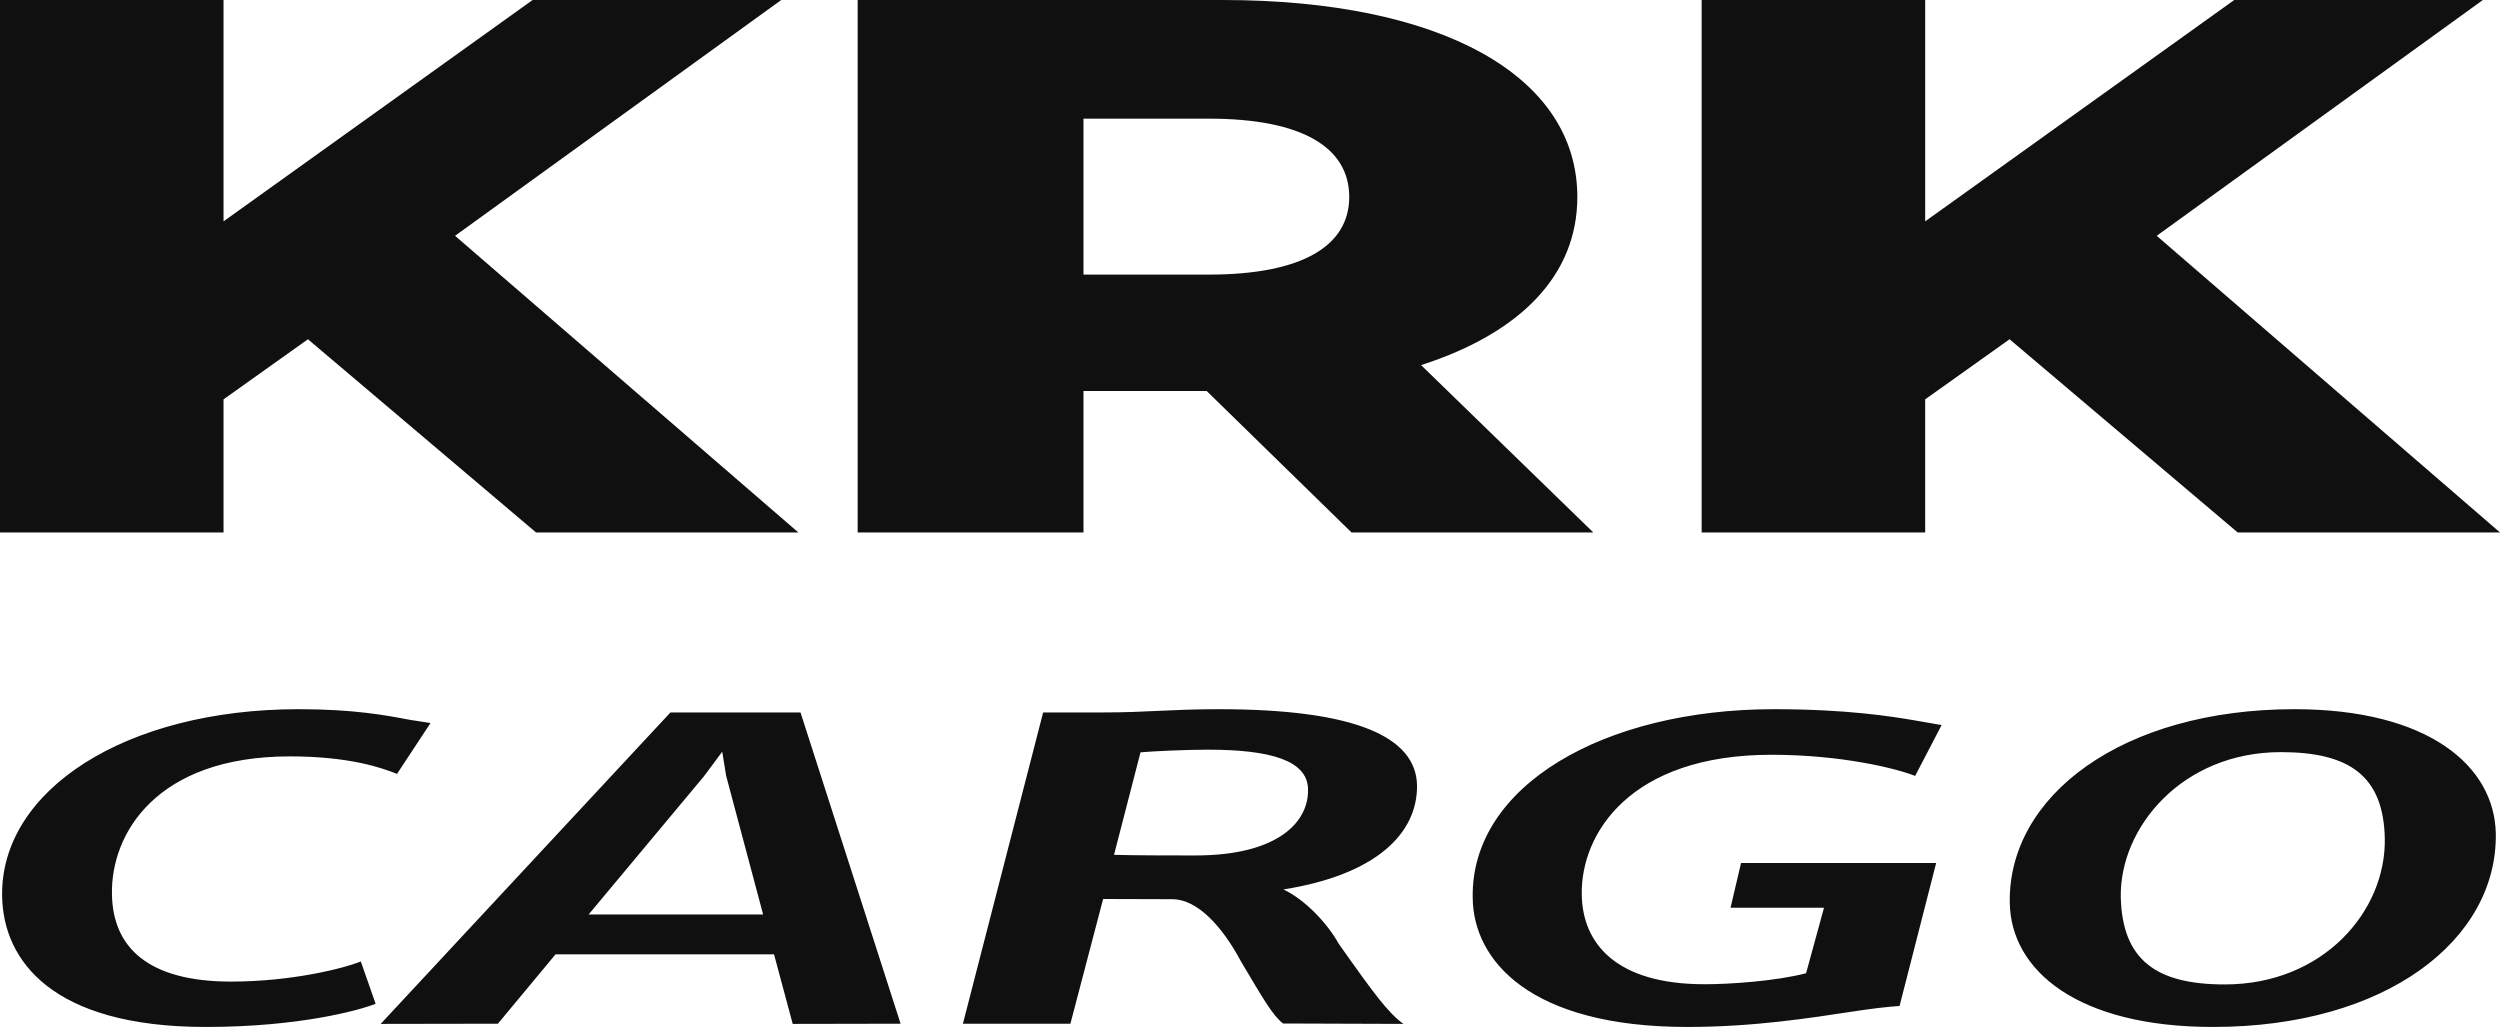
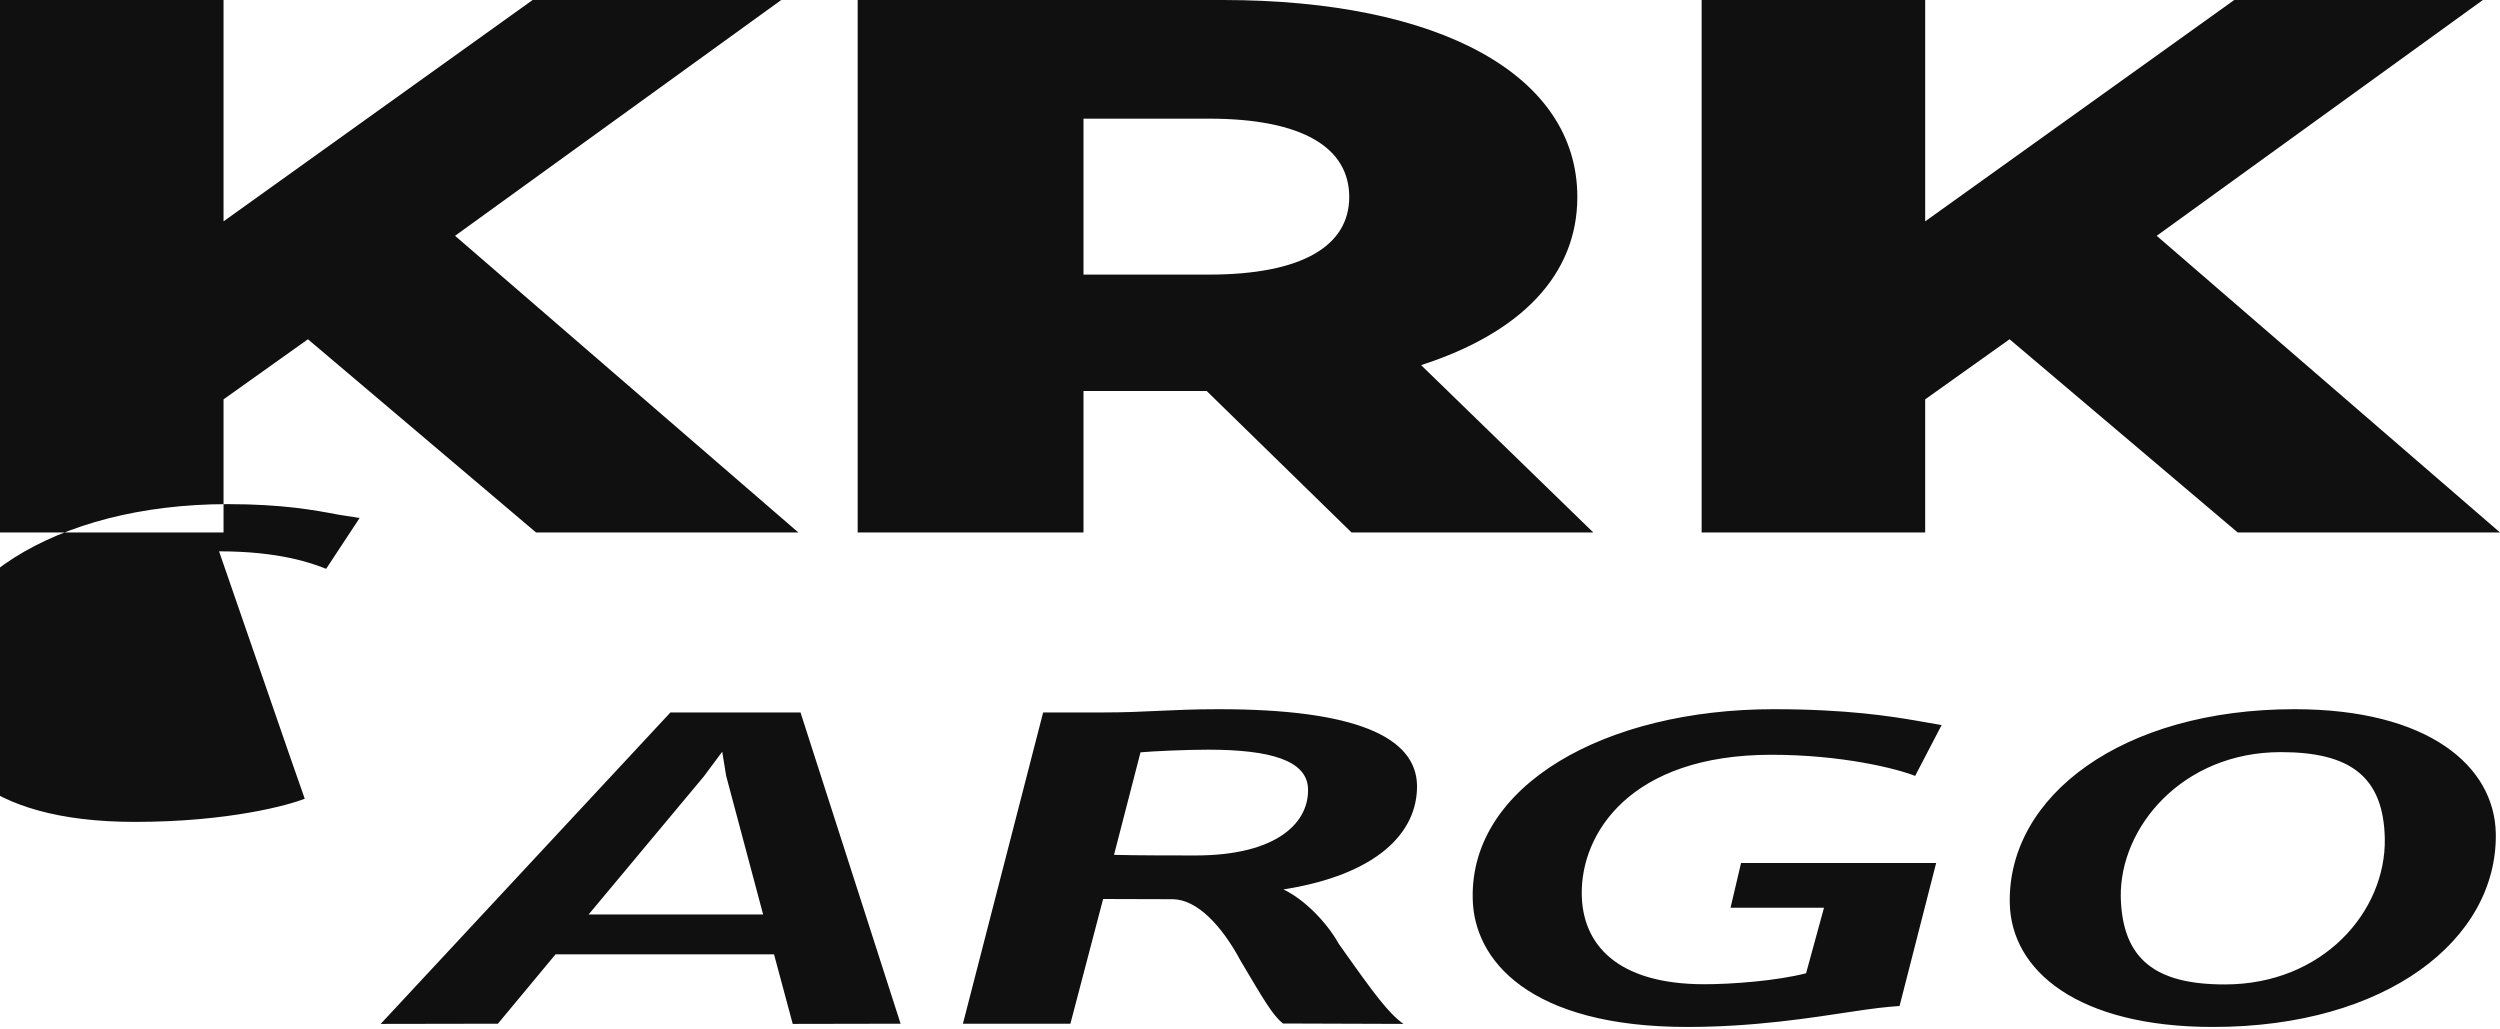
<svg xmlns="http://www.w3.org/2000/svg" fill="none" viewBox="0 0 1188 489">
-   <path fill="#101010" fill-rule="evenodd" d="M1051.65 488.012c-64.221 0-96.053-26.681-96.608-58.969-.926-50.85 53.488-92.032 135.288-92.032 63.48 0 95.12 26.875 95.68 59.163.74 50.366-52.01 91.838-134.36 91.838Zm32.2-130.603c-46.82 0-76.62 35.768-76.06 68.927.74 29.871 16.84 41.472 49.41 41.472 46.82 0 76.62-34.802 76.06-69.217-.55-29.871-16.84-41.182-49.41-41.182Zm-242.071 1.257c-67.365 0-90.499 37.605-90.129 66.123.185 23.685 16.472 42.922 58.297 42.922 12.77 0 34.053-1.546 48.303-5.22l8.514-31.128h-44.417l4.997-21.268h92.72l-17.397 67.96c-6.107.387-12.585 1.16-22.763 2.707-19.248 2.9-46.268 7.25-78.1 7.25-74.953 0-101.603-31.708-101.973-61.193-1.111-53.556 62.738-89.808 143.059-89.808 34.608 0 55.705 3.384 67.55 5.414l12.215 2.127-12.585 24.168c-8.698-3.481-34.793-10.054-68.291-10.054Zm-205.612 89.808c17.397 24.651 23.504 32.771 30.722 38.088l-57.187-.193c-4.997-3.867-9.438-11.794-19.987-29.485-9.069-17.014-20.728-29.291-32.202-29.581 0 0-21.653-.097-33.313-.097l-15.546 59.26h-51.079l38.124-147.908h28.131c21.653 0 32.202-1.547 55.336-1.547 64.959 0 93.645 13.148 94.2 36.059.37 22.911-19.432 42.632-63.479 49.592 9.994 4.737 20.543 15.564 26.28 25.812Zm-14.62-74.244c-.926-12.664-17.212-17.981-47.563-17.981-9.624 0-25.725.677-32.017 1.257l-12.585 48.722c9.809.29 30.907.29 38.68.29 39.604 0 54.41-16.241 53.485-32.288Zm-253.73 79.271H263.993l-27.391 32.965-55.705.096 137.691-148.004h61.813l47.563 147.908-51.264.096-8.883-33.061Zm-22.764-84.878-1.851-11.407-8.698 11.697-54.781 65.64h82.912l-17.582-65.93Zm-207.278-9.184c-63.663 0-85.131 36.929-84.576 65.447.37 25.231 17.026 41.569 56.631 41.569 28.501 0 53.3-6.187 61.628-9.571l7.033 20.108c-7.403 2.997-36.089 11.02-80.691 11.02-73.287 0-96.236-31.708-96.791-62.063-.925-50.559 58.852-88.938 140.838-88.938 26.28 0 41.64 2.9 52.745 5.027l9.993 1.547-15.916 24.168c-6.662-2.61-21.838-8.314-50.894-8.314ZM1188 253.025h-124.65l-108.399-91.812-40.106 28.556v63.256H808.619V0h106.226v105.186L1061.72 0h118.15l-155 112.054L1188 253.025Zm-545.762 0-68.831-67.232h-58.533v67.232H407.563V0h173.432c103.517 0 168.553 35.785 168.553 93.619 0 37.231-27.098 64.702-74.25 79.884l81.838 79.522H642.238ZM574.491 56.388h-59.617v74.1h59.617c44.442 0 66.663-13.735 66.663-36.869 0-23.495-22.221-37.231-66.663-37.231ZM254.727 253.025l-108.394-91.812-40.106 28.556v63.256H0V0h106.227v105.186L253.101 0h118.15L216.247 112.054l163.134 140.971H254.727Z" clip-rule="evenodd" />
+   <path fill="#101010" fill-rule="evenodd" d="M1051.65 488.012c-64.221 0-96.053-26.681-96.608-58.969-.926-50.85 53.488-92.032 135.288-92.032 63.48 0 95.12 26.875 95.68 59.163.74 50.366-52.01 91.838-134.36 91.838Zm32.2-130.603c-46.82 0-76.62 35.768-76.06 68.927.74 29.871 16.84 41.472 49.41 41.472 46.82 0 76.62-34.802 76.06-69.217-.55-29.871-16.84-41.182-49.41-41.182Zm-242.071 1.257c-67.365 0-90.499 37.605-90.129 66.123.185 23.685 16.472 42.922 58.297 42.922 12.77 0 34.053-1.546 48.303-5.22l8.514-31.128h-44.417l4.997-21.268h92.72l-17.397 67.96c-6.107.387-12.585 1.16-22.763 2.707-19.248 2.9-46.268 7.25-78.1 7.25-74.953 0-101.603-31.708-101.973-61.193-1.111-53.556 62.738-89.808 143.059-89.808 34.608 0 55.705 3.384 67.55 5.414l12.215 2.127-12.585 24.168c-8.698-3.481-34.793-10.054-68.291-10.054Zm-205.612 89.808c17.397 24.651 23.504 32.771 30.722 38.088l-57.187-.193c-4.997-3.867-9.438-11.794-19.987-29.485-9.069-17.014-20.728-29.291-32.202-29.581 0 0-21.653-.097-33.313-.097l-15.546 59.26h-51.079l38.124-147.908h28.131c21.653 0 32.202-1.547 55.336-1.547 64.959 0 93.645 13.148 94.2 36.059.37 22.911-19.432 42.632-63.479 49.592 9.994 4.737 20.543 15.564 26.28 25.812Zm-14.62-74.244c-.926-12.664-17.212-17.981-47.563-17.981-9.624 0-25.725.677-32.017 1.257l-12.585 48.722c9.809.29 30.907.29 38.68.29 39.604 0 54.41-16.241 53.485-32.288Zm-253.73 79.271H263.993l-27.391 32.965-55.705.096 137.691-148.004h61.813l47.563 147.908-51.264.096-8.883-33.061Zm-22.764-84.878-1.851-11.407-8.698 11.697-54.781 65.64h82.912l-17.582-65.93Zm-207.278-9.184l7.033 20.108c-7.403 2.997-36.089 11.02-80.691 11.02-73.287 0-96.236-31.708-96.791-62.063-.925-50.559 58.852-88.938 140.838-88.938 26.28 0 41.64 2.9 52.745 5.027l9.993 1.547-15.916 24.168c-6.662-2.61-21.838-8.314-50.894-8.314ZM1188 253.025h-124.65l-108.399-91.812-40.106 28.556v63.256H808.619V0h106.226v105.186L1061.72 0h118.15l-155 112.054L1188 253.025Zm-545.762 0-68.831-67.232h-58.533v67.232H407.563V0h173.432c103.517 0 168.553 35.785 168.553 93.619 0 37.231-27.098 64.702-74.25 79.884l81.838 79.522H642.238ZM574.491 56.388h-59.617v74.1h59.617c44.442 0 66.663-13.735 66.663-36.869 0-23.495-22.221-37.231-66.663-37.231ZM254.727 253.025l-108.394-91.812-40.106 28.556v63.256H0V0h106.227v105.186L253.101 0h118.15L216.247 112.054l163.134 140.971H254.727Z" clip-rule="evenodd" />
</svg>